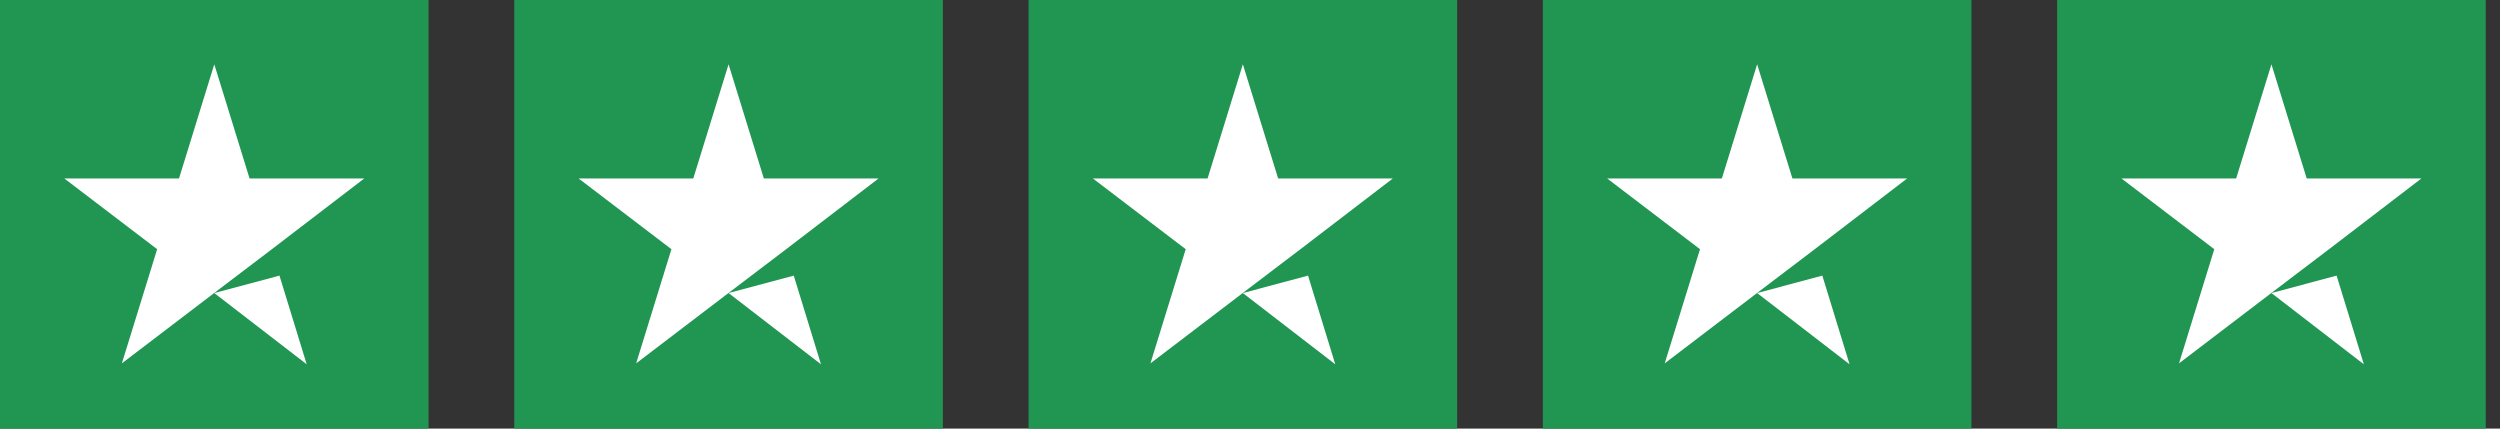
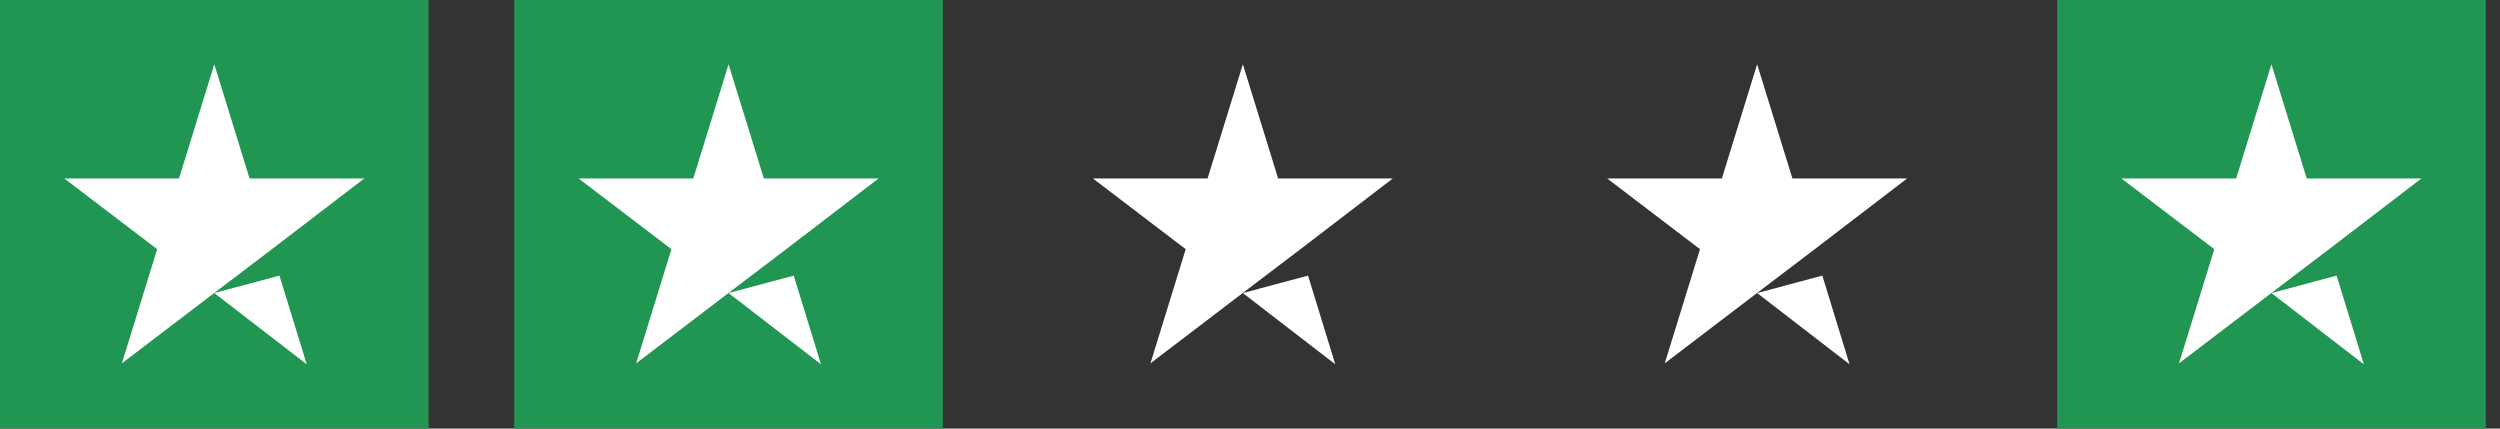
<svg xmlns="http://www.w3.org/2000/svg" width="140" height="24" viewBox="0 0 140 24" fill="none">
  <rect x="0" y="0" width="140" height="24" fill="#333333" stroke="none" />
  <rect width="24" height="24" fill="#219653" />
  <path d="M12 16.411L15.65 15.434L17.175 20.4L12 16.411ZM20.4 9.993H13.975L12 3.6L10.025 9.993H3.6L8.8 13.955L6.825 20.347L12.025 16.385L15.225 13.955L20.4 9.993Z" fill="white" />
  <rect width="24" height="24" transform="translate(28.8)" fill="#219653" />
  <path d="M40.8 16.411L44.45 15.434L45.975 20.4L40.8 16.411ZM49.2 9.993H42.775L40.8 3.6L38.825 9.993H32.4L37.6 13.955L35.625 20.347L40.825 16.385L44.025 13.955L49.2 9.993Z" fill="white" />
-   <rect width="24" height="24" transform="translate(57.6)" fill="#219653" />
  <path d="M69.6 16.411L73.25 15.434L74.775 20.4L69.6 16.411ZM78 9.993H71.575L69.6 3.6L67.625 9.993H61.2L66.4 13.955L64.425 20.347L69.625 16.385L72.825 13.955L78 9.993Z" fill="white" />
-   <rect width="24" height="24" transform="translate(86.4)" fill="#219653" />
  <path d="M98.4 16.411L102.05 15.434L103.575 20.4L98.4 16.411ZM106.8 9.993H100.375L98.4 3.6L96.425 9.993H90L95.2 13.955L93.225 20.347L98.425 16.385L101.625 13.955L106.8 9.993Z" fill="white" />
  <rect width="24" height="24" transform="translate(115.2)" fill="#219653" />
  <path d="M127.2 16.411L130.85 15.434L132.375 20.4L127.2 16.411ZM135.6 9.993H129.175L127.2 3.6L125.225 9.993H118.8L124 13.955L122.025 20.347L127.225 16.385L130.425 13.955L135.6 9.993Z" fill="white" />
</svg>